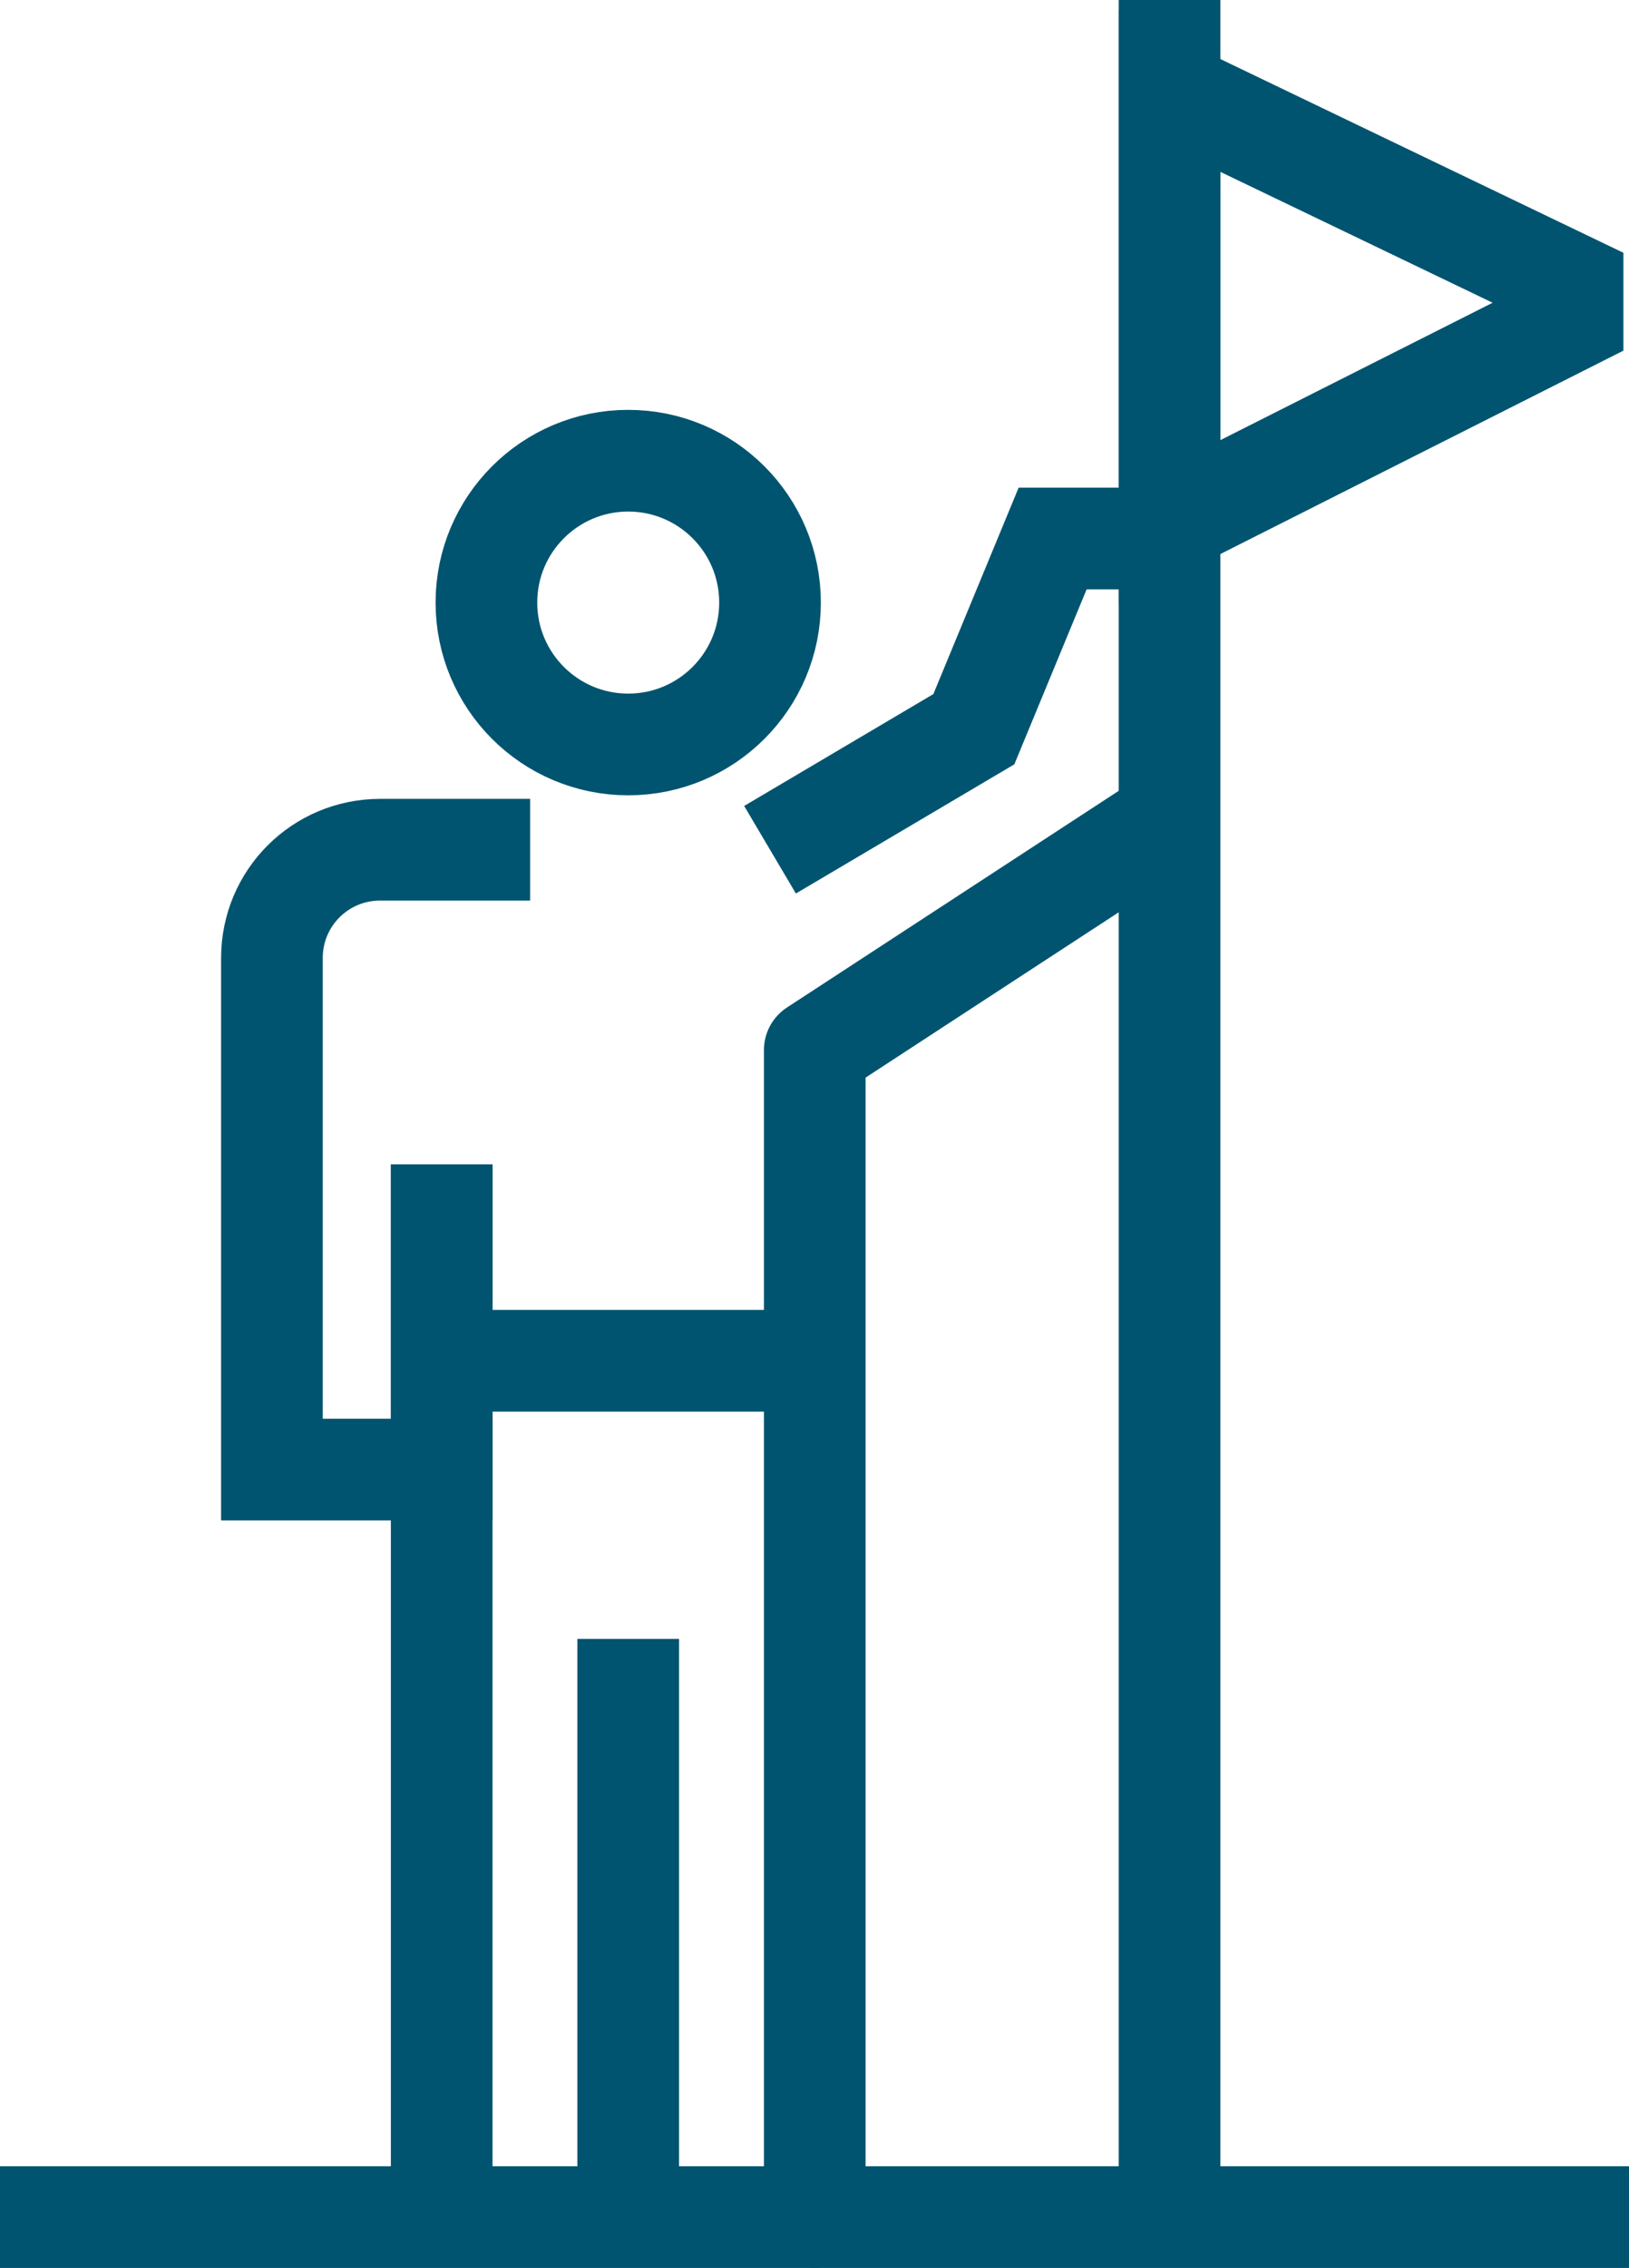
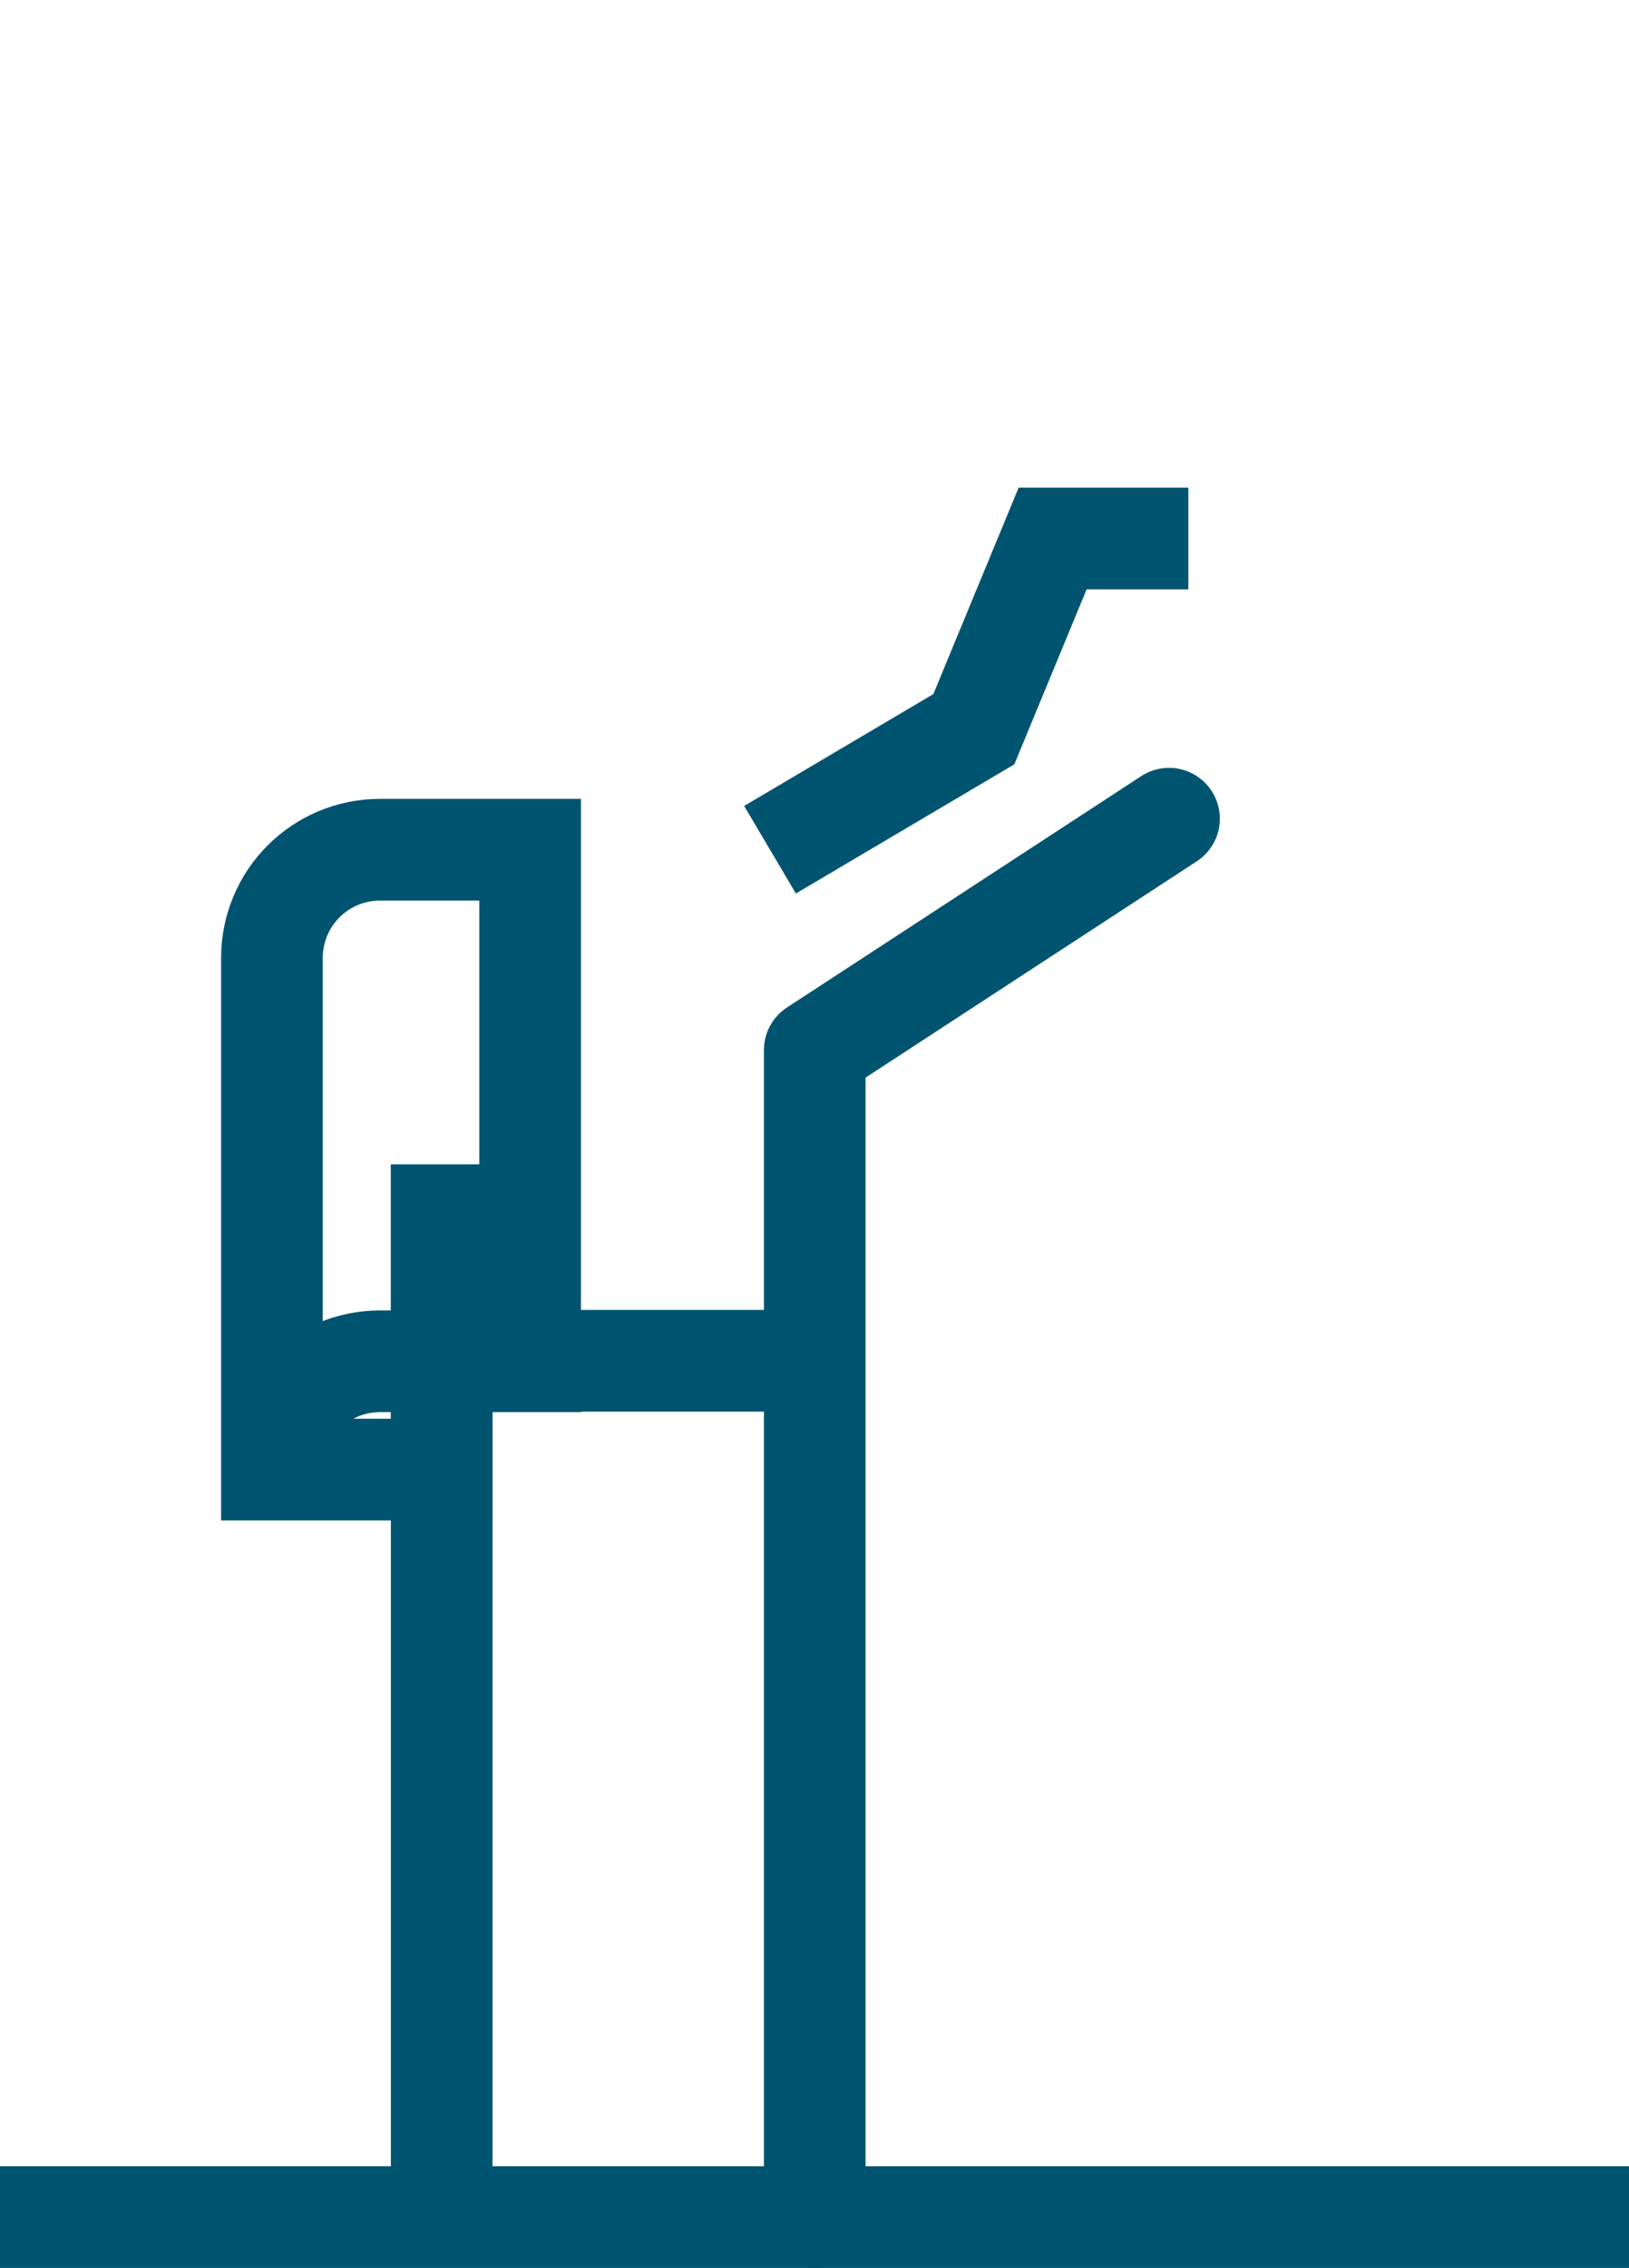
<svg xmlns="http://www.w3.org/2000/svg" version="1.1" id="Layer_1" x="0px" y="0px" viewBox="0 0 32.05 44.6" style="enable-background:new 0 0 32.05 44.6;" xml:space="preserve">
  <style type="text/css">
	.st0{fill:#343844;}
	.st1{fill:#FFFFFF;}
	.st2{fill:none;stroke:#343844;stroke-width:0.25;stroke-miterlimit:10;}
	.st3{fill:none;stroke:#343844;stroke-width:2;stroke-linecap:round;stroke-linejoin:round;stroke-miterlimit:10;}
	.st4{fill:none;stroke:#00546F;stroke-width:2;stroke-linecap:round;stroke-linejoin:round;stroke-miterlimit:10;}
	.st5{fill:none;stroke:#00546F;stroke-width:2;stroke-miterlimit:10;}
	.st6{fill:none;stroke:#00546F;stroke-width:2;stroke-linecap:square;stroke-miterlimit:10;}
	.st7{fill:none;stroke:#00546F;stroke-width:2;stroke-linecap:square;stroke-linejoin:round;stroke-miterlimit:10;}
	.st8{fill:none;stroke:#00546F;stroke-width:2;stroke-linejoin:round;stroke-miterlimit:10;}
	.st9{fill:none;stroke:#00546F;stroke-width:2;stroke-linecap:round;stroke-miterlimit:10;}
	.st10{fill:none;stroke:#00546F;stroke-width:2;stroke-linecap:square;stroke-miterlimit:10;stroke-dasharray:0.02,1.871;}
	.st11{fill:none;stroke:#343844;stroke-width:2;stroke-miterlimit:10;}
	.st12{fill:none;stroke:#343844;stroke-width:2;stroke-linecap:square;stroke-miterlimit:10;}
	.st13{fill:none;stroke:#343844;stroke-width:2;stroke-linecap:square;stroke-linejoin:round;stroke-miterlimit:10;}
	.st14{fill:none;stroke:#343844;stroke-width:2;stroke-linejoin:round;stroke-miterlimit:10;}
	.st15{fill:none;stroke:#343844;stroke-width:2;stroke-linecap:round;stroke-miterlimit:10;}
	.st16{fill:none;stroke:#343844;stroke-width:2;stroke-linecap:square;stroke-miterlimit:10;stroke-dasharray:0.02,1.871;}
</style>
  <g>
    <polygon class="st5" points="15.15,16.71 19.16,14.34 20.71,10.59 23.38,10.59 20.71,10.59 19.16,14.34  " />
    <polygon class="st8" points="16.03,43.6 16.03,20.65 23,16.1 16.03,20.65  " />
    <path class="st5" d="M8.69,43.6V22.9V43.6z" />
-     <path class="st5" d="M10.43,16.71H7.48c-1.18,0-2.13,0.95-2.13,2.13V28.9h3.34v-6v6H5.35V18.84c0-1.18,0.95-2.13,2.13-2.13H10.43z" />
-     <path class="st5" d="M12.36,32.23V43.6V32.23z" />
-     <circle class="st5" cx="12.36" cy="11.85" r="2.79" />
+     <path class="st5" d="M10.43,16.71H7.48c-1.18,0-2.13,0.95-2.13,2.13V28.9h3.34v-6v6H5.35c0-1.18,0.95-2.13,2.13-2.13H10.43z" />
    <path class="st5" d="M8.69,26.76h7.34H8.69z" />
    <path class="st5" d="M0,43.6h32.05H0z" />
-     <path class="st5" d="M23.01,43.6V0V43.6z" />
-     <polygon class="st5" points="30.94,6.28 23.01,10.28 23.01,1.79 30.94,5.6  " />
  </g>
</svg>